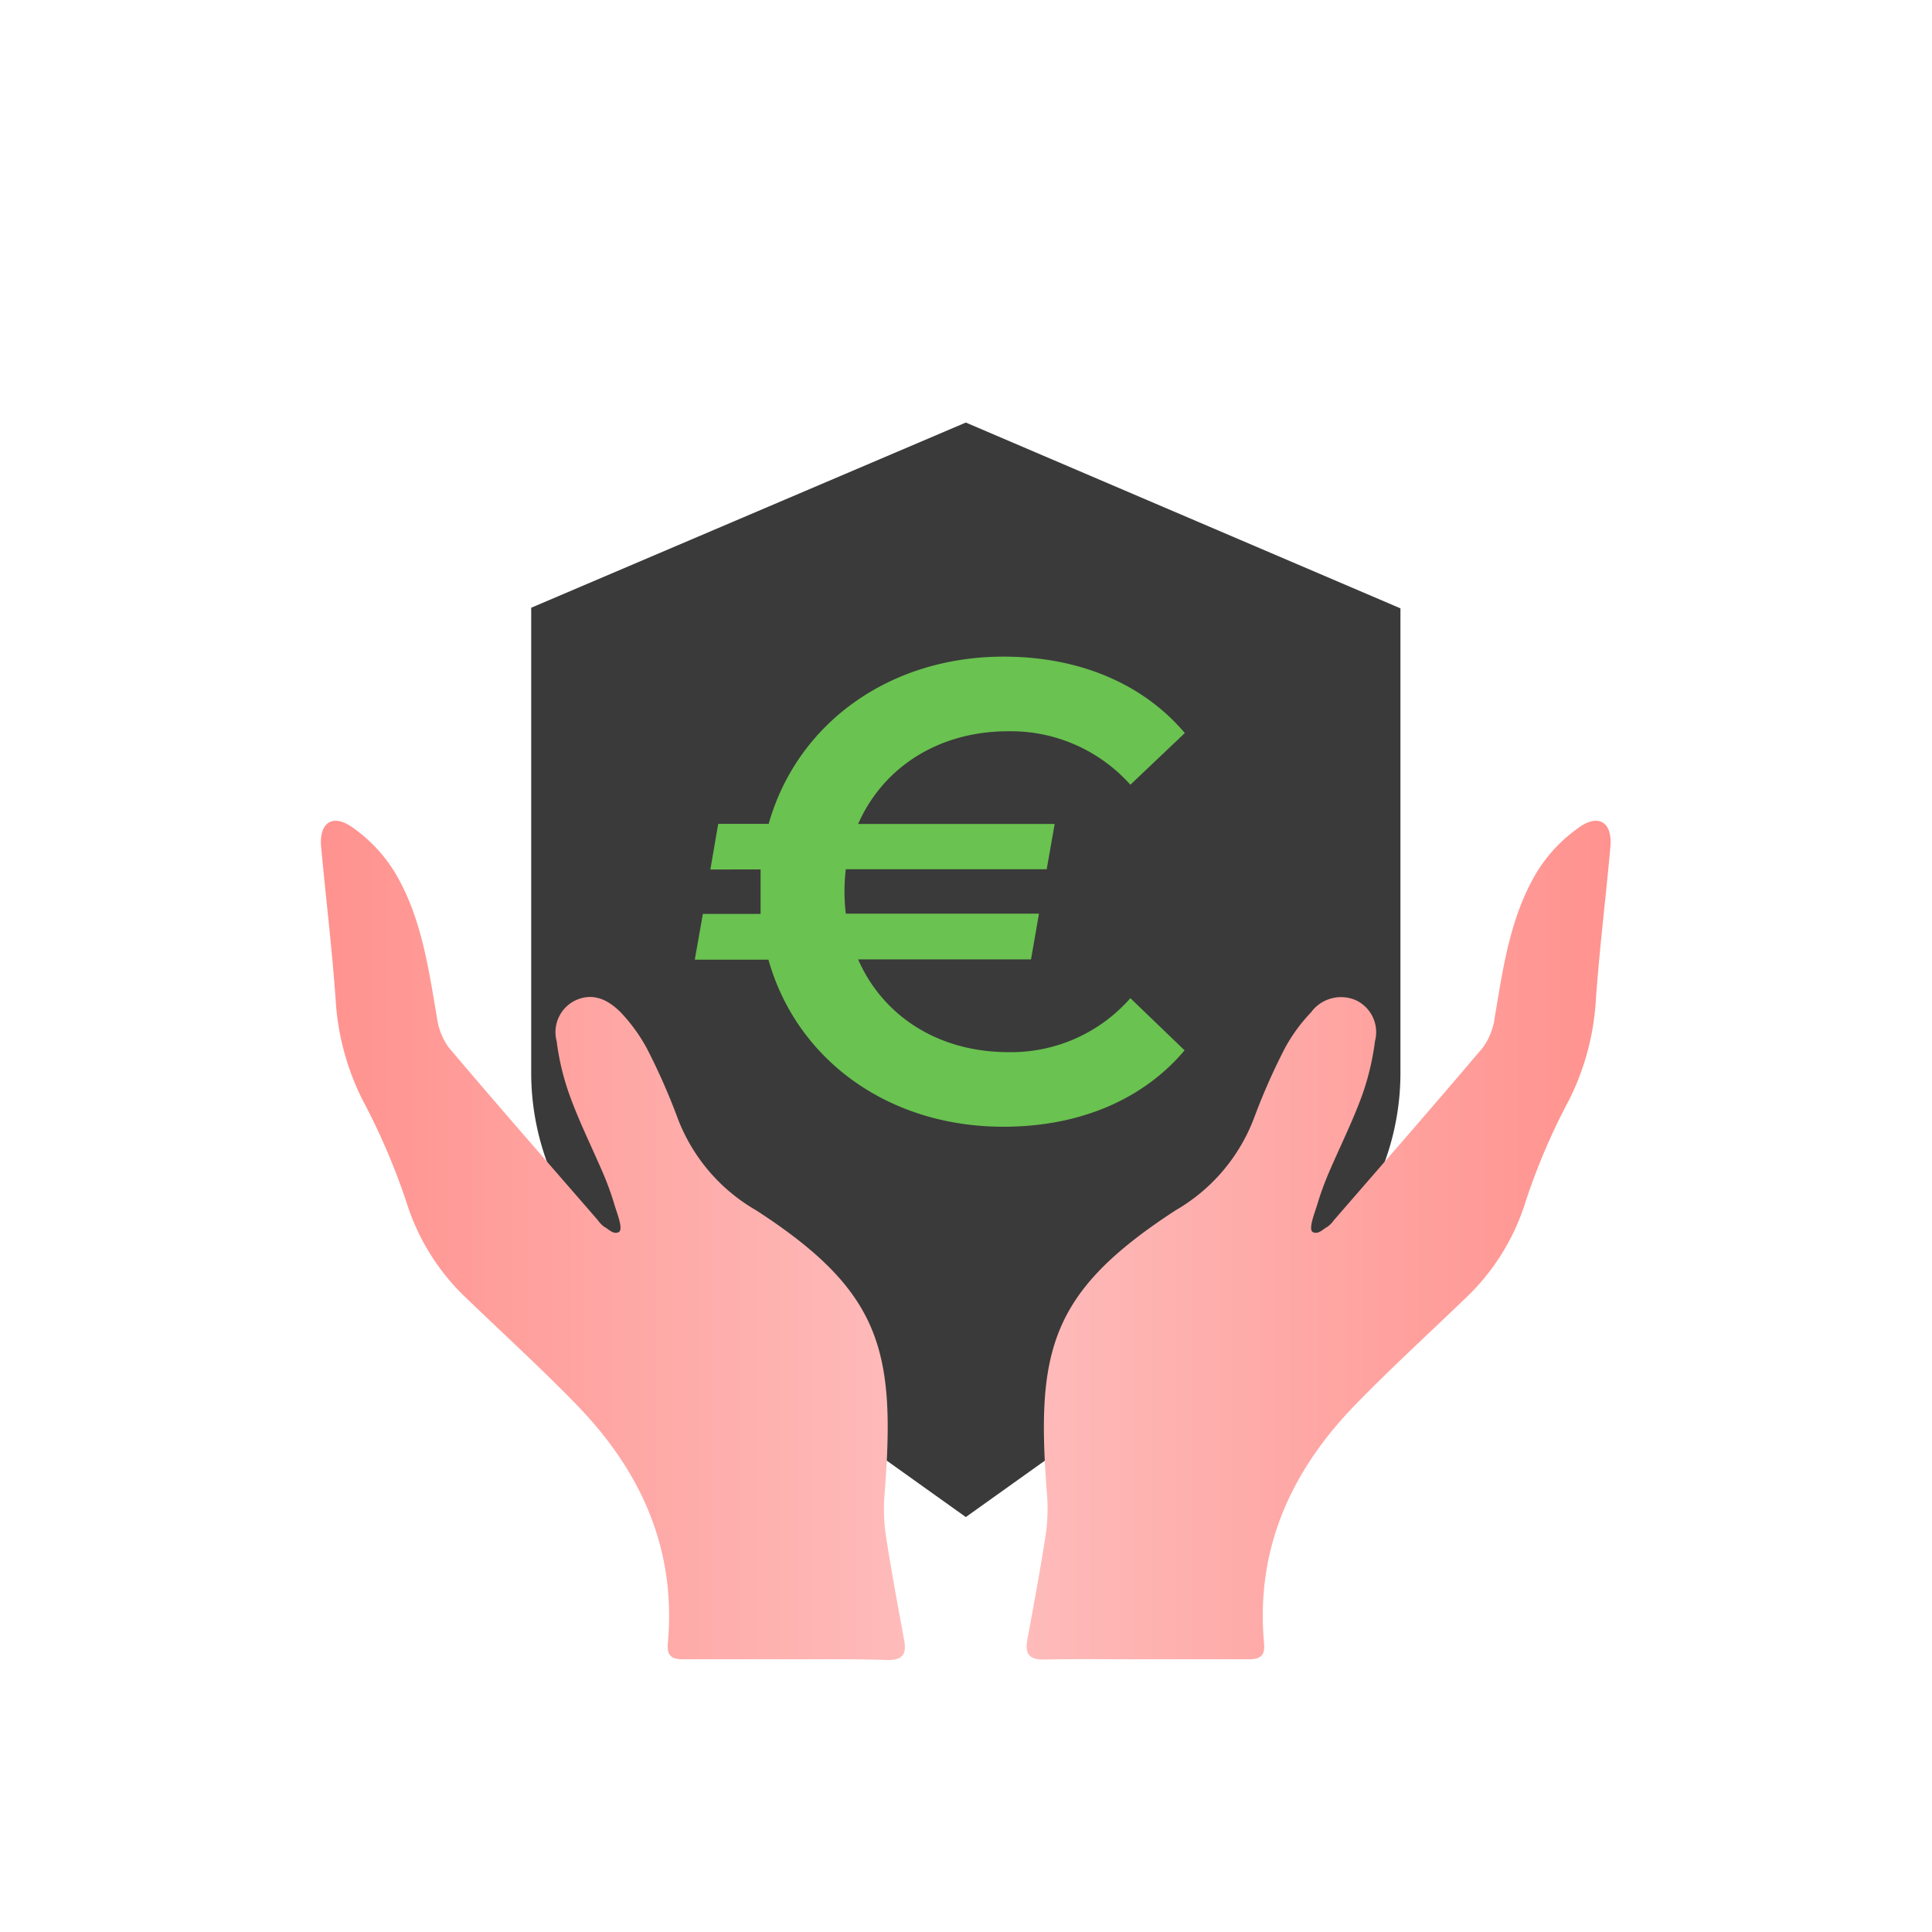
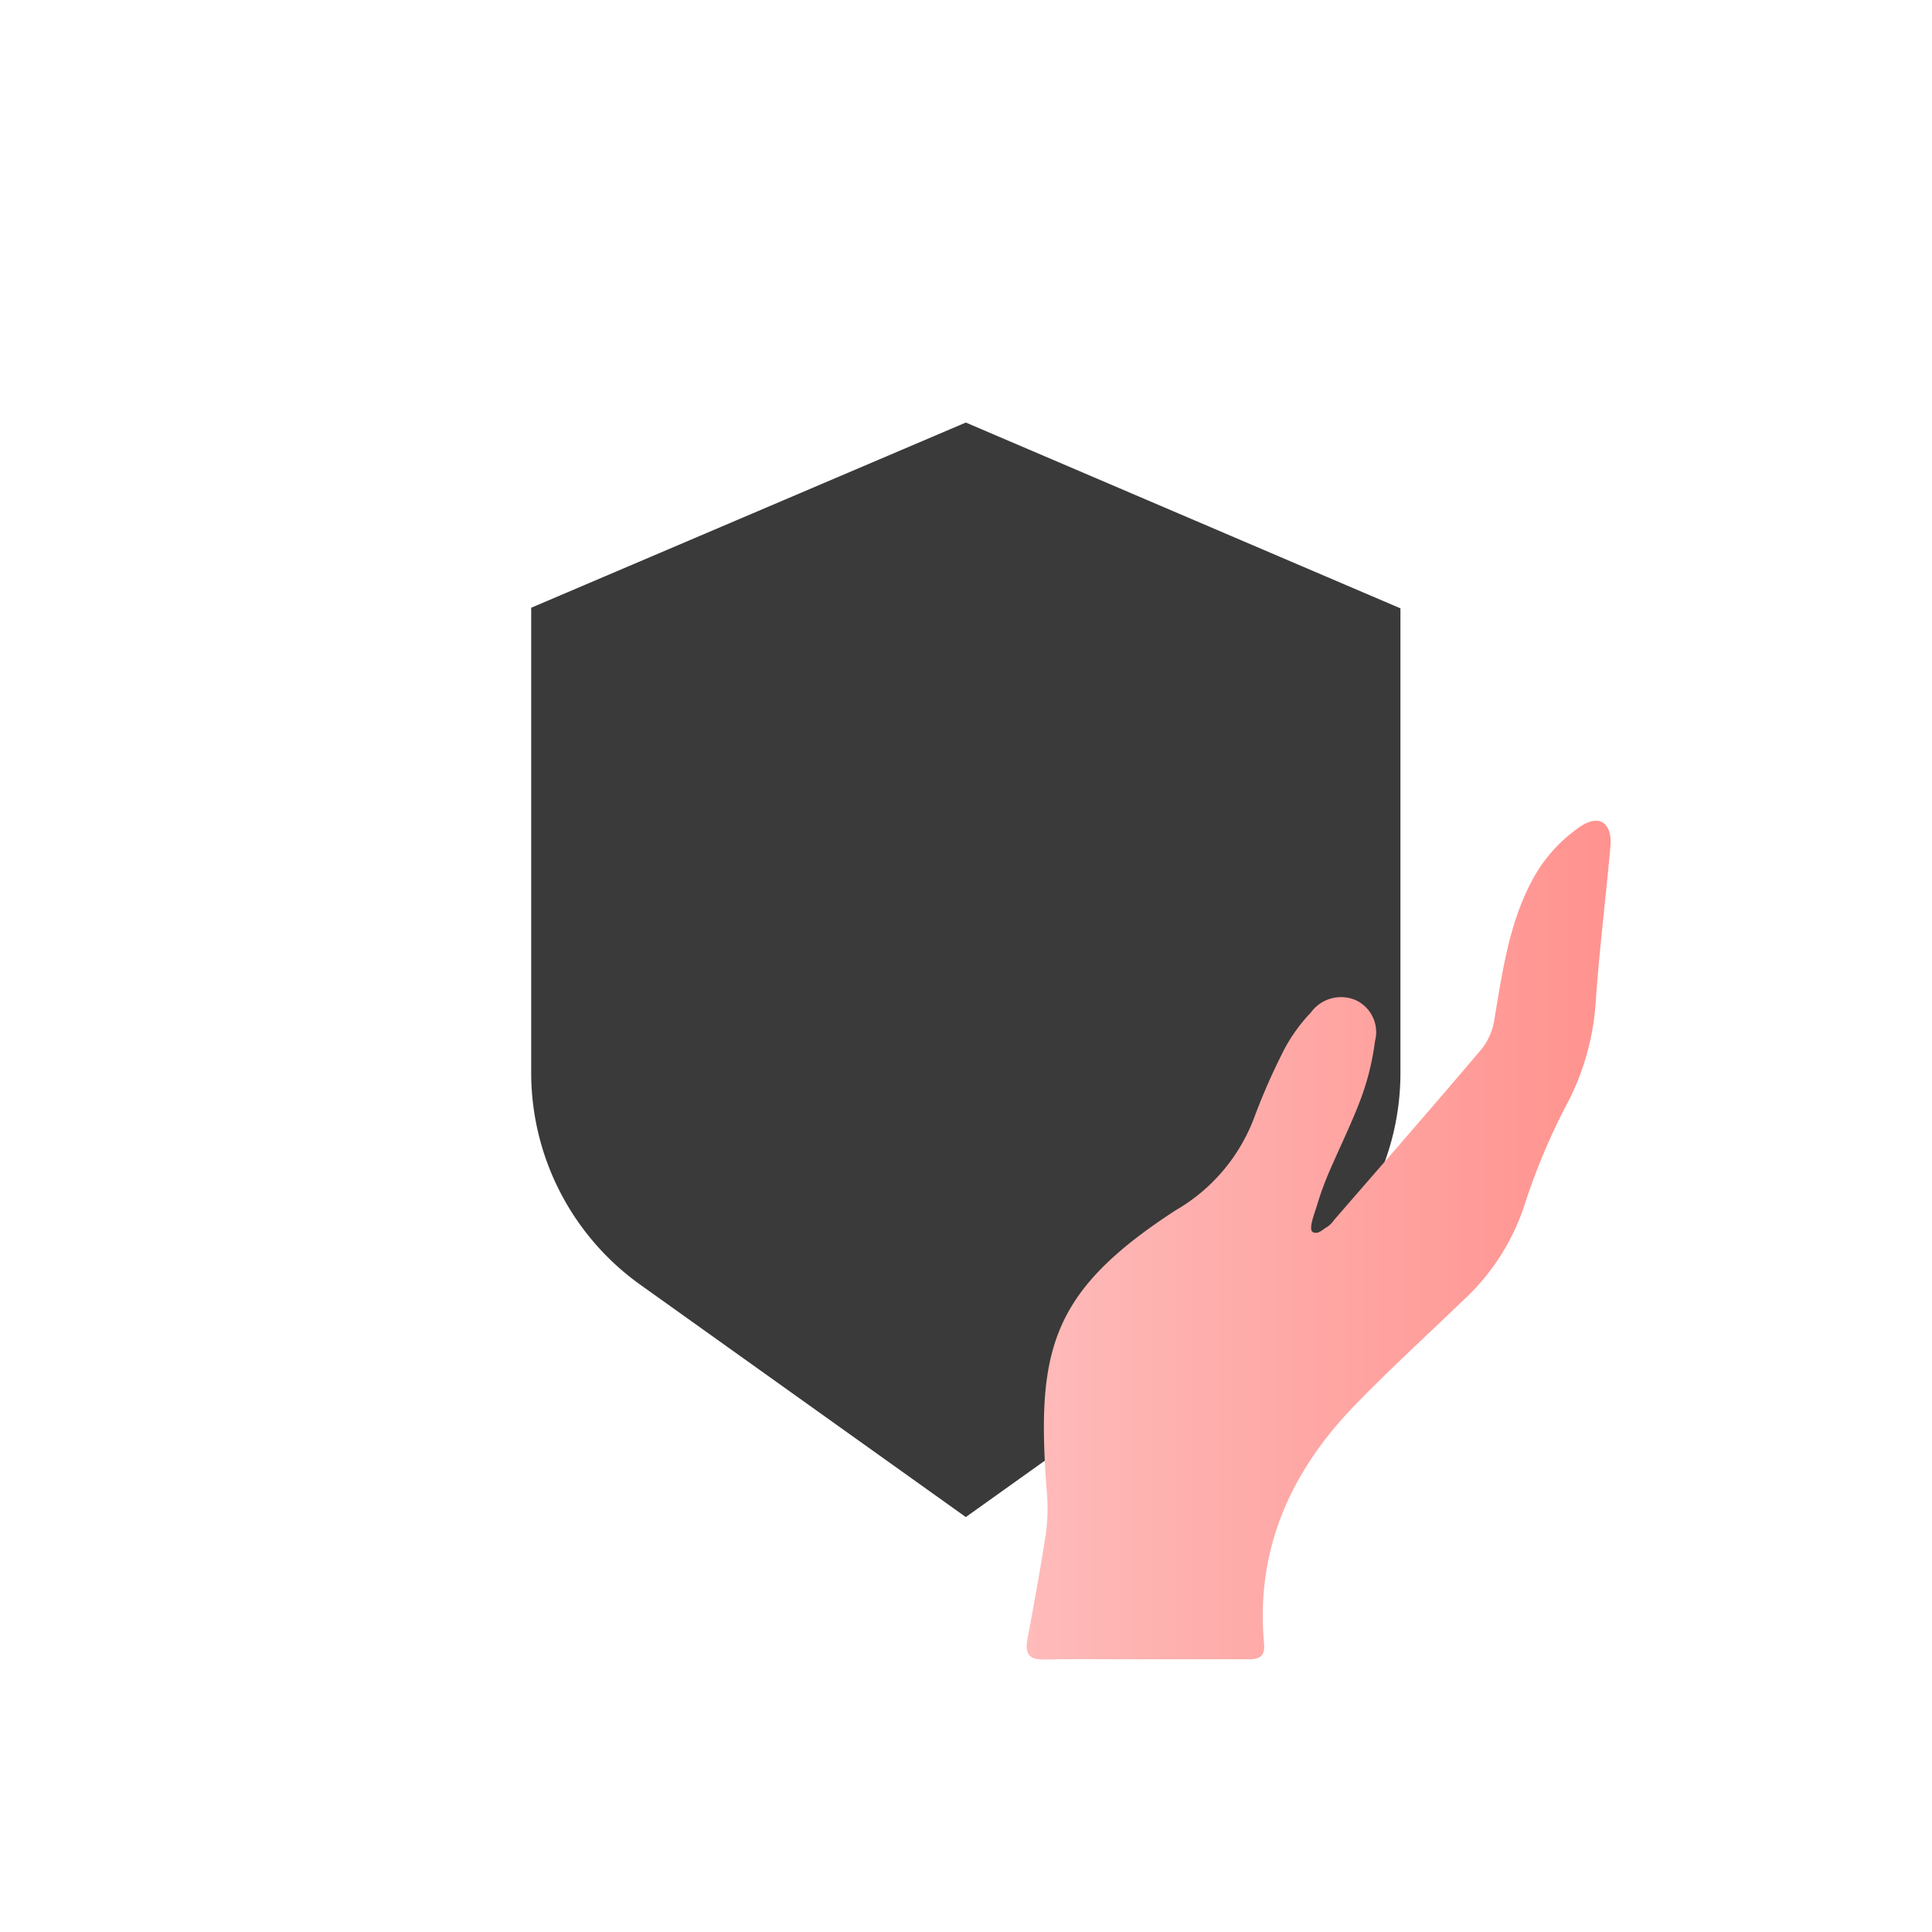
<svg xmlns="http://www.w3.org/2000/svg" xmlns:xlink="http://www.w3.org/1999/xlink" viewBox="0 0 160.03 160.03">
  <defs>
    <style>.cls-1{fill:#3a3a3a;}.cls-2{fill:url(#linear-gradient);}.cls-3{fill:url(#linear-gradient-2);}.cls-4{fill:#6ac250;}.cls-5{fill:none;}</style>
    <linearGradient id="linear-gradient" x1="-3173.01" y1="102.72" x2="-3124.63" y2="102.72" gradientTransform="matrix(-1, 0, 0, 1, -3039.6, 0)" gradientUnits="userSpaceOnUse">
      <stop offset="0" stop-color="#ff928e" />
      <stop offset="1" stop-color="#febbba" />
    </linearGradient>
    <linearGradient id="linear-gradient-2" x1="-3203.58" y1="102.72" x2="-3155.21" y2="102.72" gradientTransform="translate(3230.19)" xlink:href="#linear-gradient" />
  </defs>
  <g id="Layer_2" data-name="Layer 2">
    <g id="Layer_1-2" data-name="Layer 1">
      <path class="cls-1" d="M107,106.39,80,125.66,53,106.39a21.58,21.58,0,0,1-9-17.56V50.34L80,35l36,15.39v38.4A21.56,21.56,0,0,1,107,106.39Z" />
      <path class="cls-2" d="M94.89,137.44c2.83,0,5.67,0,8.51,0,1,0,1.4-.27,1.3-1.35-.7-7.79,2.23-14.23,7.53-19.7,2.91-3,6-5.82,9-8.71a18.59,18.59,0,0,0,5.13-8.12A53.07,53.07,0,0,1,130,91.05a21.31,21.31,0,0,0,2.19-8.28c.3-4.21.82-8.41,1.2-12.62.18-1.93-.87-2.76-2.47-1.7a12.52,12.52,0,0,0-3.64,3.82c-2.18,3.65-2.77,7.83-3.47,12a5.4,5.4,0,0,1-1,2.52c-4.06,4.8-8.2,9.53-12.32,14.28a2.35,2.35,0,0,1-.54.55c-.37.19-.72.64-1.18.45s.15-1.64.34-2.3a25.75,25.75,0,0,1,.9-2.5c.93-2.18,2-4.31,2.81-6.53a21.44,21.44,0,0,0,1.07-4.49,2.92,2.92,0,0,0-1.56-3.39,3.08,3.08,0,0,0-3.74,1,13.74,13.74,0,0,0-2.18,3,52.7,52.7,0,0,0-2.5,5.65,14.92,14.92,0,0,1-6.53,7.74C87,107,85.81,111.85,86.71,123.61a15.08,15.08,0,0,1-.07,3.36c-.45,2.95-1,5.89-1.54,8.83-.23,1.23.17,1.69,1.44,1.66C89.32,137.4,92.1,137.45,94.89,137.44Z" />
-       <path class="cls-3" d="M65.13,137.44c-2.83,0-5.67,0-8.5,0-1,0-1.41-.27-1.31-1.35.7-7.79-2.23-14.23-7.53-19.7-2.91-3-6-5.82-9-8.71a18.59,18.59,0,0,1-5.13-8.12A54.93,54.93,0,0,0,30,91.05a21.32,21.32,0,0,1-2.2-8.28c-.3-4.21-.81-8.41-1.2-12.62-.18-1.93.88-2.76,2.47-1.7a12.4,12.4,0,0,1,3.64,3.82c2.18,3.65,2.77,7.83,3.48,12a5.39,5.39,0,0,0,1,2.52c4.06,4.8,8.21,9.53,12.33,14.28a2.31,2.31,0,0,0,.53.55c.37.19.72.64,1.18.45s-.15-1.64-.34-2.3a23.35,23.35,0,0,0-.9-2.5c-.93-2.18-2-4.31-2.8-6.53a20.86,20.86,0,0,1-1.08-4.49,2.92,2.92,0,0,1,1.56-3.39c1.51-.69,2.75,0,3.75,1a14,14,0,0,1,2.17,3,52.7,52.7,0,0,1,2.5,5.65,14.89,14.89,0,0,0,6.54,7.74c10.4,6.74,11.56,11.64,10.65,23.4a15.08,15.08,0,0,0,.07,3.36c.45,2.95,1,5.89,1.54,8.83.23,1.23-.17,1.69-1.43,1.66C70.7,137.4,67.92,137.45,65.13,137.44Z" />
-       <path class="cls-4" d="M93.63,82.68,98.12,87c-3.46,4.11-8.76,6.33-15,6.33-9.57,0-17.14-5.57-19.47-13.84H57.55l.67-3.79H63c0-.59,0-1.19,0-1.84s0-1.24,0-1.84H58.84l.65-3.78h4.18C66,60,73.57,54.39,83.14,54.39c6.22,0,11.52,2.22,15,6.33L93.63,65a13.28,13.28,0,0,0-10.11-4.43c-5.79,0-10.38,3-12.44,7.68H87.36L86.7,72H70.06a15.44,15.44,0,0,0,0,3.68h16l-.66,3.79H71.08c2.06,4.7,6.65,7.68,12.44,7.68A13.14,13.14,0,0,0,93.63,82.68Z" />
      <rect class="cls-5" width="160.03" height="160.03" />
    </g>
  </g>
</svg>